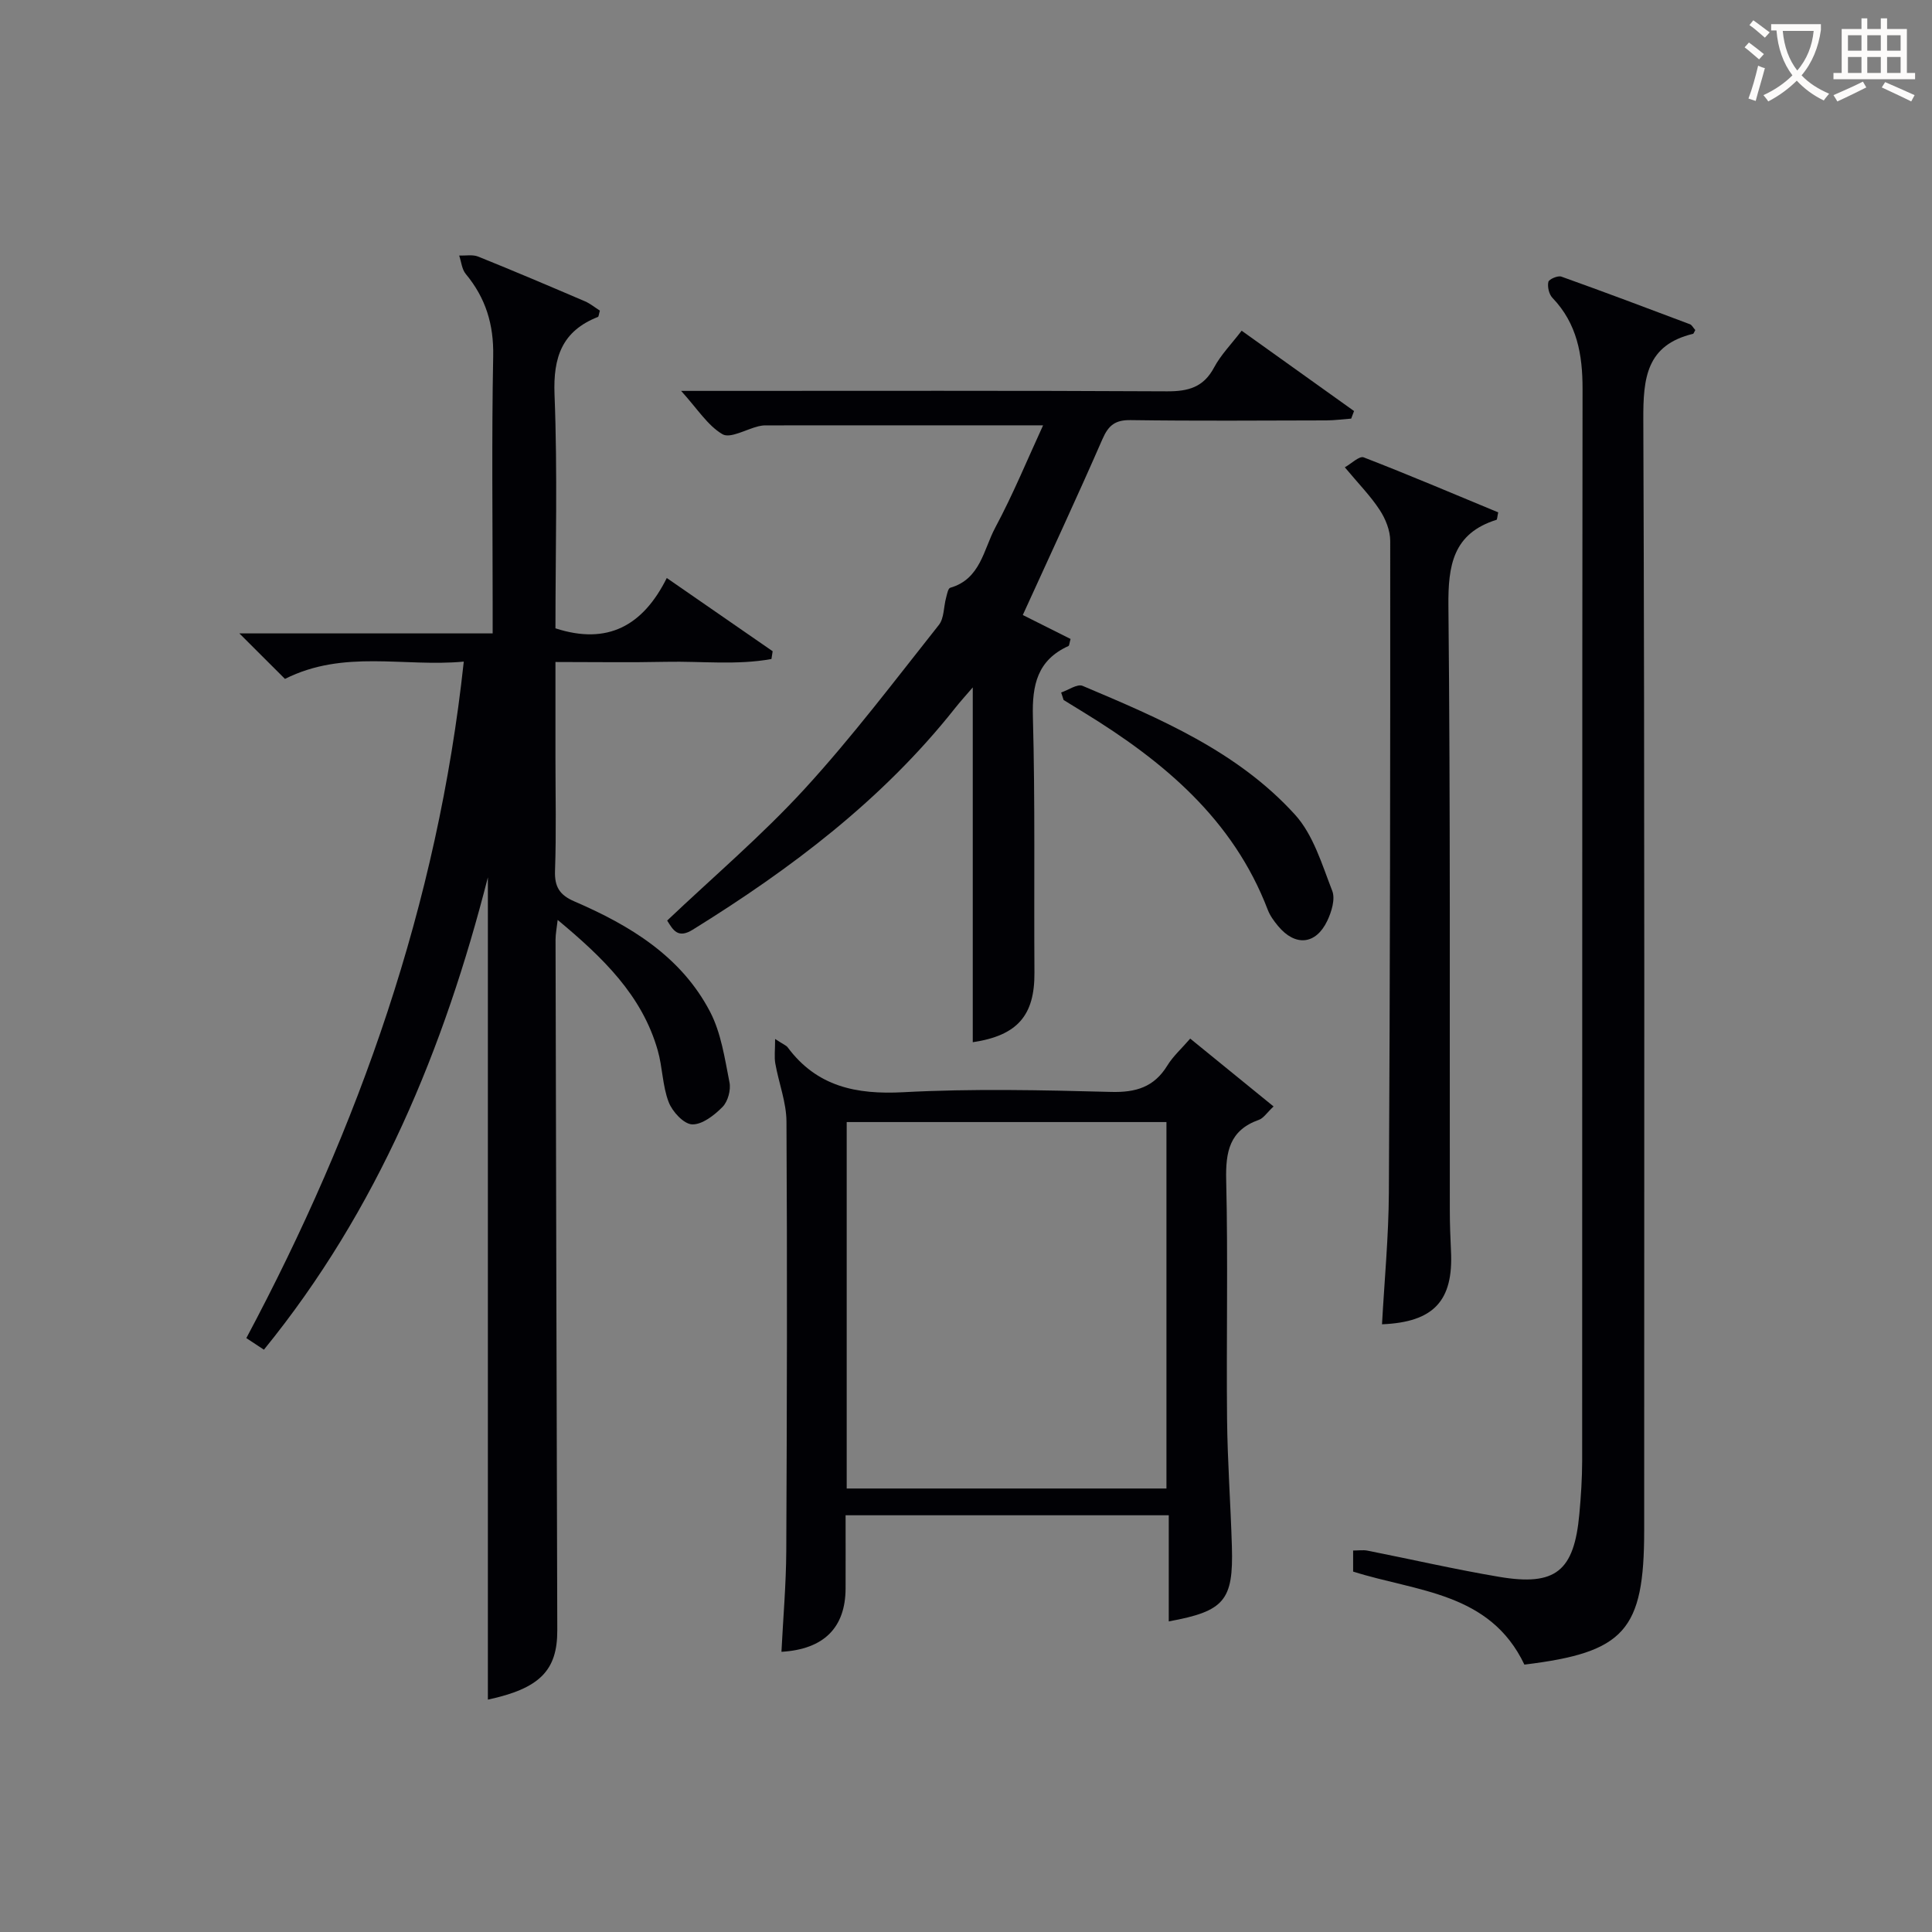
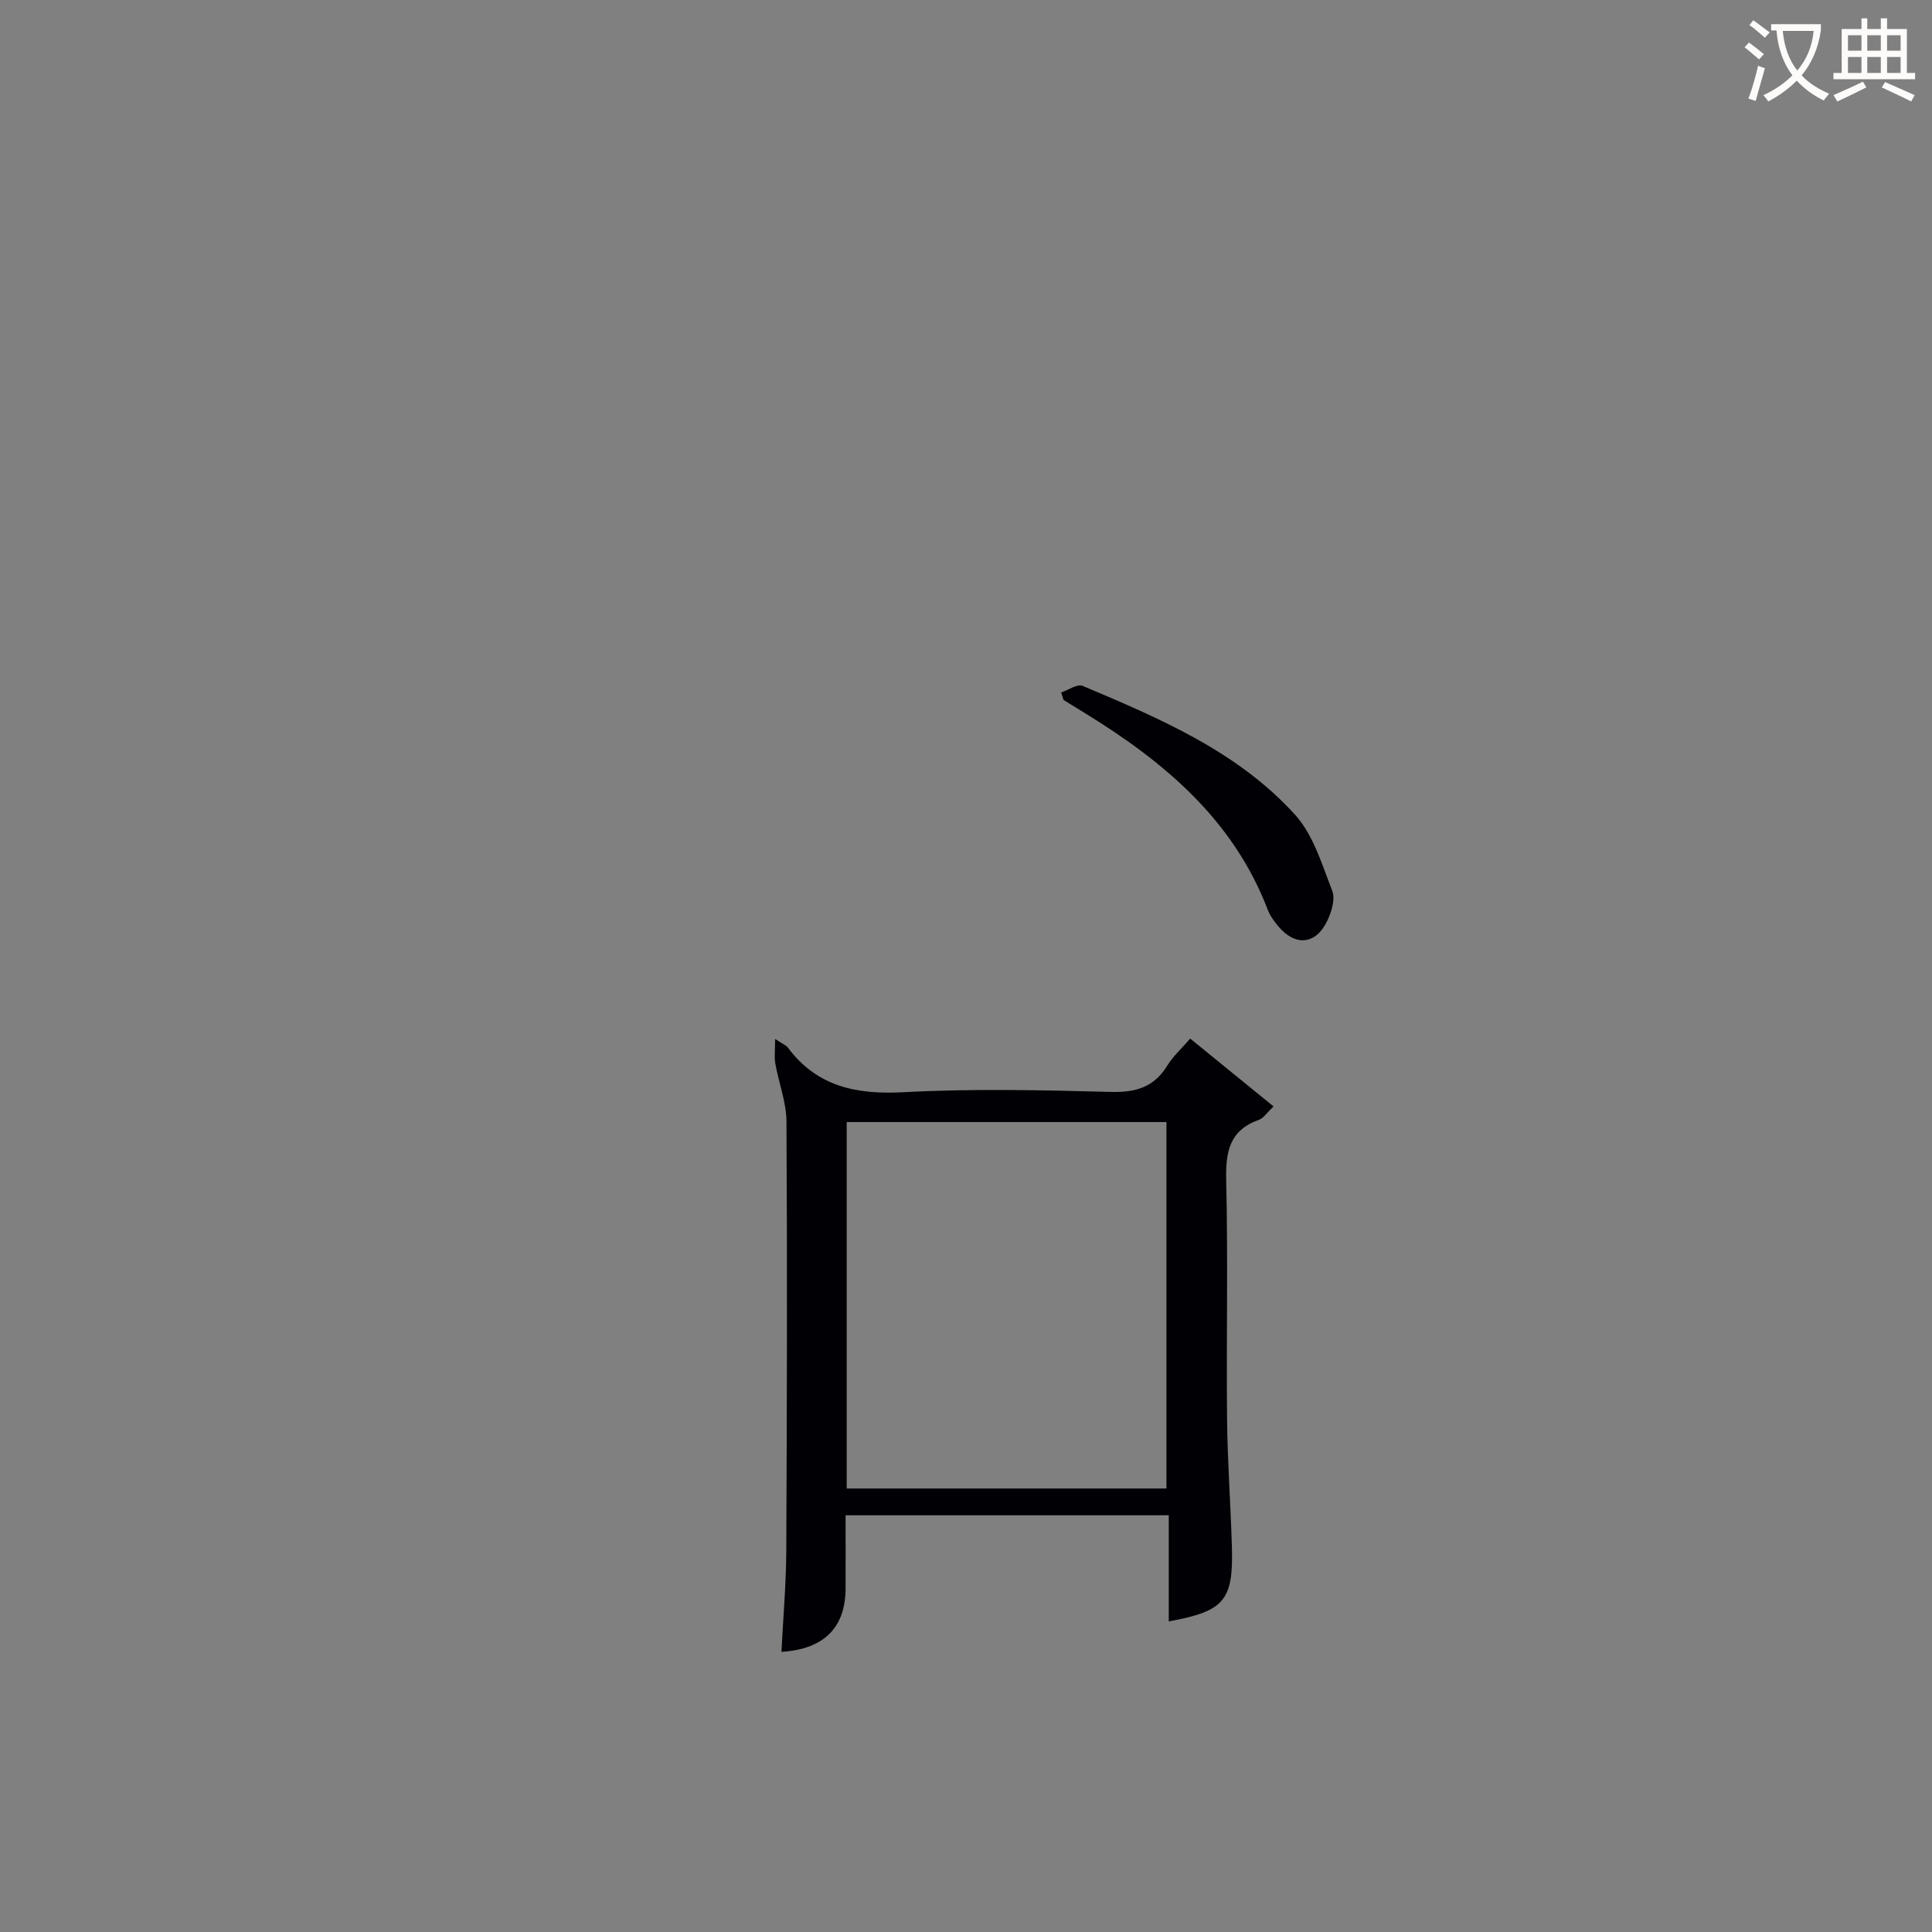
<svg xmlns="http://www.w3.org/2000/svg" enable-background="new 0 0 400 400" viewBox="0 0 400 400">
  <rect x="0" y="0" width="400" height="400" fill="#808080" stroke="none" />
  <g fill="#010105">
-     <path d="m54.64 279.44c-1.16-.77-2.24-1.48-3.64-2.4 23.35-43.8 39.61-89.8 45.02-140.06-12.4 1.16-24.81-2.56-37.02 3.58-2.65-2.64-5.55-5.54-9.44-9.42h52.44c0-2.38 0-4.15 0-5.92 0-17.17-.22-34.33.11-51.49.13-6.56-1.55-12.04-5.68-17.01-.81-.97-.92-2.52-1.36-3.81 1.32.05 2.79-.25 3.95.22 7.4 2.98 14.73 6.1 22.06 9.24 1.15.49 2.14 1.33 3.12 1.94-.22.73-.23 1.24-.41 1.31-7.42 2.92-9.29 8.32-8.98 16.11.64 16.13.19 32.3.19 48.36 10.78 3.5 18.12-.53 23.05-10.42 7.62 5.27 14.77 10.21 21.92 15.16-.08.54-.17 1.08-.25 1.61-7.15 1.31-14.48.43-21.71.58-7.46.16-14.93.04-23.01.04v19.72c0 7.83.19 15.67-.09 23.49-.12 3.36.97 5.05 4.02 6.36 11.49 4.96 22.1 11.36 28.09 22.86 2.28 4.38 3.03 9.64 4.01 14.59.32 1.58-.32 3.96-1.43 5.09-1.69 1.72-4.21 3.69-6.3 3.62-1.73-.06-4.11-2.64-4.86-4.62-1.29-3.35-1.26-7.19-2.26-10.69-3.26-11.46-11.41-19.26-20.72-27.02-.19 1.7-.44 2.89-.44 4.09.1 47.66.22 95.32.36 142.98.03 8.35-3.67 12.06-14.37 14.36 0-56.77 0-113.59 0-170.25-9 35.27-22.76 68.79-46.37 97.8z" />
-     <path d="m350.99 68.33c-.28.5-.34.75-.45.78-9.67 2.33-10.35 9.14-10.31 17.76.3 76.66.18 153.32.18 229.98 0 20.76-4.05 25.26-24.8 27.79-7.15-15.02-22.26-15.07-35.46-19.26 0-1.21 0-2.64 0-4.36 1.1 0 2.06-.15 2.96.02 9.1 1.8 18.15 3.89 27.29 5.43 11.68 1.97 15.51-1.17 16.59-13.03.33-3.63.57-7.29.58-10.94.03-73.99-.01-147.99.08-221.98.01-7.1-1.13-13.53-6.23-18.85-.72-.75-1.07-2.28-.85-3.3.12-.56 1.96-1.36 2.69-1.1 8.91 3.18 17.76 6.52 26.62 9.86.39.13.64.68 1.11 1.2z" />
    <path d="m241.98 313.72c-22.63 0-44.52 0-66.91 0 0 5.25.02 10.2 0 15.15-.03 8.09-4.46 12.6-13.28 13.12.35-6.98.96-13.91 1-20.85.14-29.64.21-59.28.04-88.92-.02-4.01-1.6-8-2.31-12.03-.24-1.34-.04-2.76-.04-5.08 1.79 1.17 2.32 1.35 2.59 1.72 6.06 8.15 14.21 9.82 23.99 9.3 14.28-.76 28.64-.44 42.95-.06 5.17.14 8.93-.99 11.68-5.47 1.19-1.94 2.97-3.52 4.73-5.57 5.79 4.71 11.38 9.27 17.26 14.05-1.38 1.29-2.07 2.42-3.04 2.77-6.1 2.16-6.91 6.62-6.77 12.5.39 16.48.02 32.97.18 49.45.09 8.81.74 17.6 1 26.41.33 11.16-1.55 13.38-13.07 15.48 0-7.15 0-14.23 0-21.97zm-66.68-81.41v75.87h66.2c0-25.49 0-50.56 0-75.87-22.08 0-43.84 0-66.2 0z" />
-     <path d="m211.76 127.33c3.04 1.53 6.51 3.27 9.89 4.96-.25.87-.25 1.37-.44 1.46-6.42 2.92-7.54 8.03-7.36 14.65.48 17.65.2 35.32.32 52.98.06 8.87-3.53 13.02-12.77 14.4 0-24.23 0-48.47 0-73.46-1.35 1.57-2.58 2.92-3.71 4.35-15 18.93-33.92 33.2-54.26 45.81-3.11 1.93-4.09.04-5.3-1.89 9.56-9.07 19.61-17.61 28.46-27.26 9.87-10.77 18.7-22.48 27.79-33.94 1.1-1.39.98-3.72 1.49-5.6.2-.75.41-1.97.87-2.1 6.27-1.8 6.89-7.92 9.31-12.44 3.72-6.95 6.73-14.28 9.91-21.19-19.6 0-38.53 0-57.46.01-.5 0-1 .07-1.48.19-2.54.62-5.84 2.58-7.44 1.64-3.07-1.8-5.18-5.25-8.56-8.97h6.64c31.32 0 62.65-.08 93.97.09 4.41.02 7.55-.84 9.74-4.95 1.38-2.59 3.53-4.77 5.7-7.6 7.9 5.65 15.58 11.14 23.27 16.63-.2.52-.39 1.05-.59 1.57-1.72.13-3.44.36-5.16.37-13.5.03-26.99.13-40.49-.06-3.19-.05-4.59 1.05-5.84 3.91-5.24 12.01-10.78 23.88-16.5 36.44z" />
-     <path d="m286.13 274.18c.5-9.1 1.37-18.17 1.42-27.25.25-44.98.3-89.96.28-134.94 0-2.16-.97-4.57-2.18-6.41-1.89-2.9-4.37-5.41-7.22-8.83 1.33-.74 3-2.4 3.9-2.06 9.39 3.63 18.66 7.58 27.86 11.39-.21.95-.21 1.49-.36 1.54-9.01 2.83-10.04 9.43-9.95 17.9.42 41.65.24 83.3.29 124.95 0 2.83.1 5.66.24 8.49.53 10.34-3.54 14.78-14.28 15.22z" />
    <path d="m219.7 143.37c1.5-.5 3.35-1.83 4.44-1.37 15.96 6.74 32.06 13.55 43.97 26.66 3.8 4.18 5.59 10.32 7.72 15.79.66 1.7-.15 4.35-1.04 6.21-2.38 4.97-6.65 5.32-10.18 1.06-.84-1.01-1.67-2.14-2.13-3.35-7.17-18.76-21.58-30.75-38.04-40.84-1.41-.87-2.82-1.73-4.23-2.6-.17-.52-.34-1.04-.51-1.56z" />
  </g>
  <path d="m362.1 8.8c1.1.8 2.1 1.6 3.1 2.4l-1 1.1c-1.3-1.1-2.3-2-3-2.5zm1.9 4.8c.5.2.9.4 1.4.5-.6 2.3-1.3 4.5-1.9 6.8l-1.5-.5c.8-2.1 1.4-4.3 2-6.8zm-1-9.4c1.3.9 2.4 1.8 3.4 2.5l-1 1.1c-1.4-1.2-2.4-2.1-3.2-2.6zm3.7 2.2v-1.4h10.3v1.2c-.5 3.6-1.8 6.8-4 9.4 1.5 1.6 3.4 2.8 5.7 3.8-.3.4-.7.8-1.1 1.4-2.3-1.1-4.1-2.5-5.6-4.1-1.6 1.6-3.6 3.1-5.9 4.3-.3-.5-.7-.9-1-1.3 2.4-1.1 4.4-2.5 6-4.1-1.9-2.5-3-5.6-3.3-9.3h-1.1zm8.8 0h-6.4c.3 3.3 1.3 6 3 8.2 2-2.3 3.1-5.1 3.4-8.2z" fill="#fcfbfa" />
  <path d="m385.3 3.8h1.3v2.2h2.8v-2.2h1.3v2.2h4.1v9.1h1.7v1.3h-16.9v-1.3h1.7v-9.1h4.1v-2.2zm.4 13.1.7 1.2c-1.8.9-3.8 1.9-6 2.9-.2-.4-.5-.8-.8-1.3 2.3-1 4.3-1.9 6.1-2.8zm-3.1-6.4h2.8v-3.2h-2.8zm0 4.6h2.8v-3.3h-2.8zm4-4.6h2.8v-3.2h-2.8zm0 4.6h2.8v-3.3h-2.8zm3.7 1.9c2.1.9 4.1 1.8 6.1 2.7l-.7 1.3c-2.2-1.1-4.2-2-6.1-2.9zm3.2-9.7h-2.8v3.2h2.8zm-2.8 7.8h2.8v-3.3h-2.8z" fill="#fcfbfa" />
</svg>